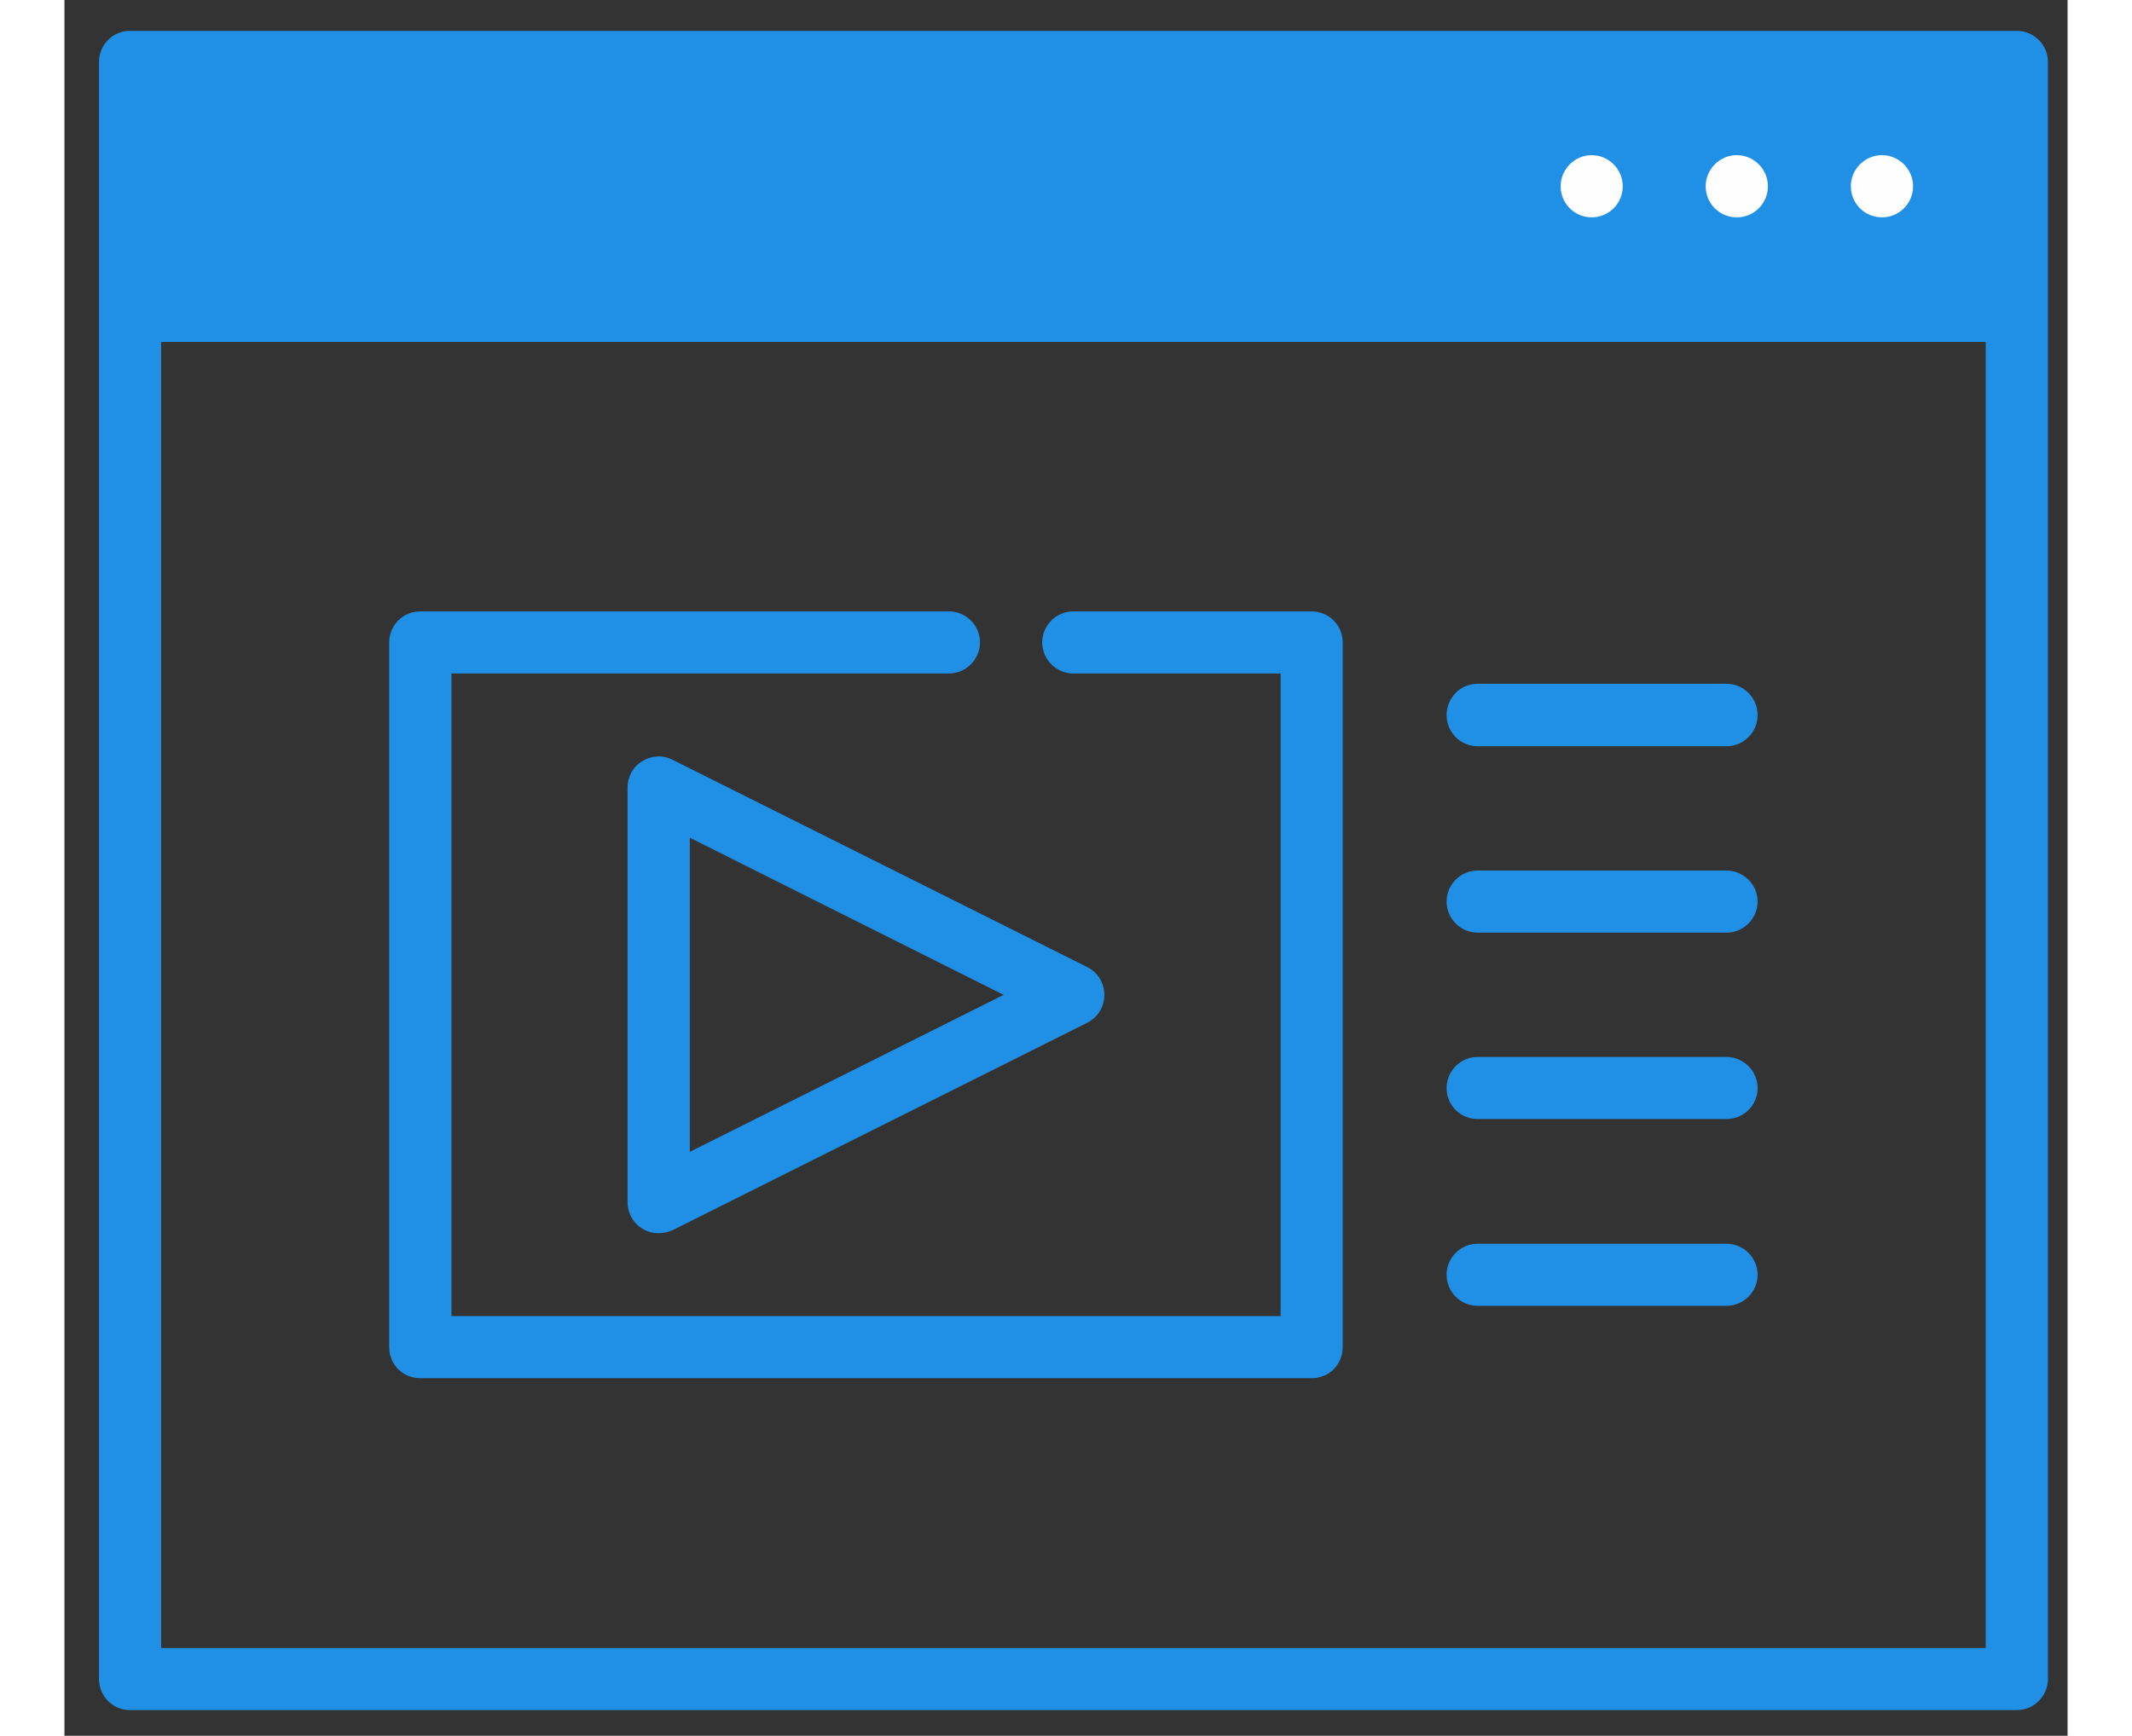
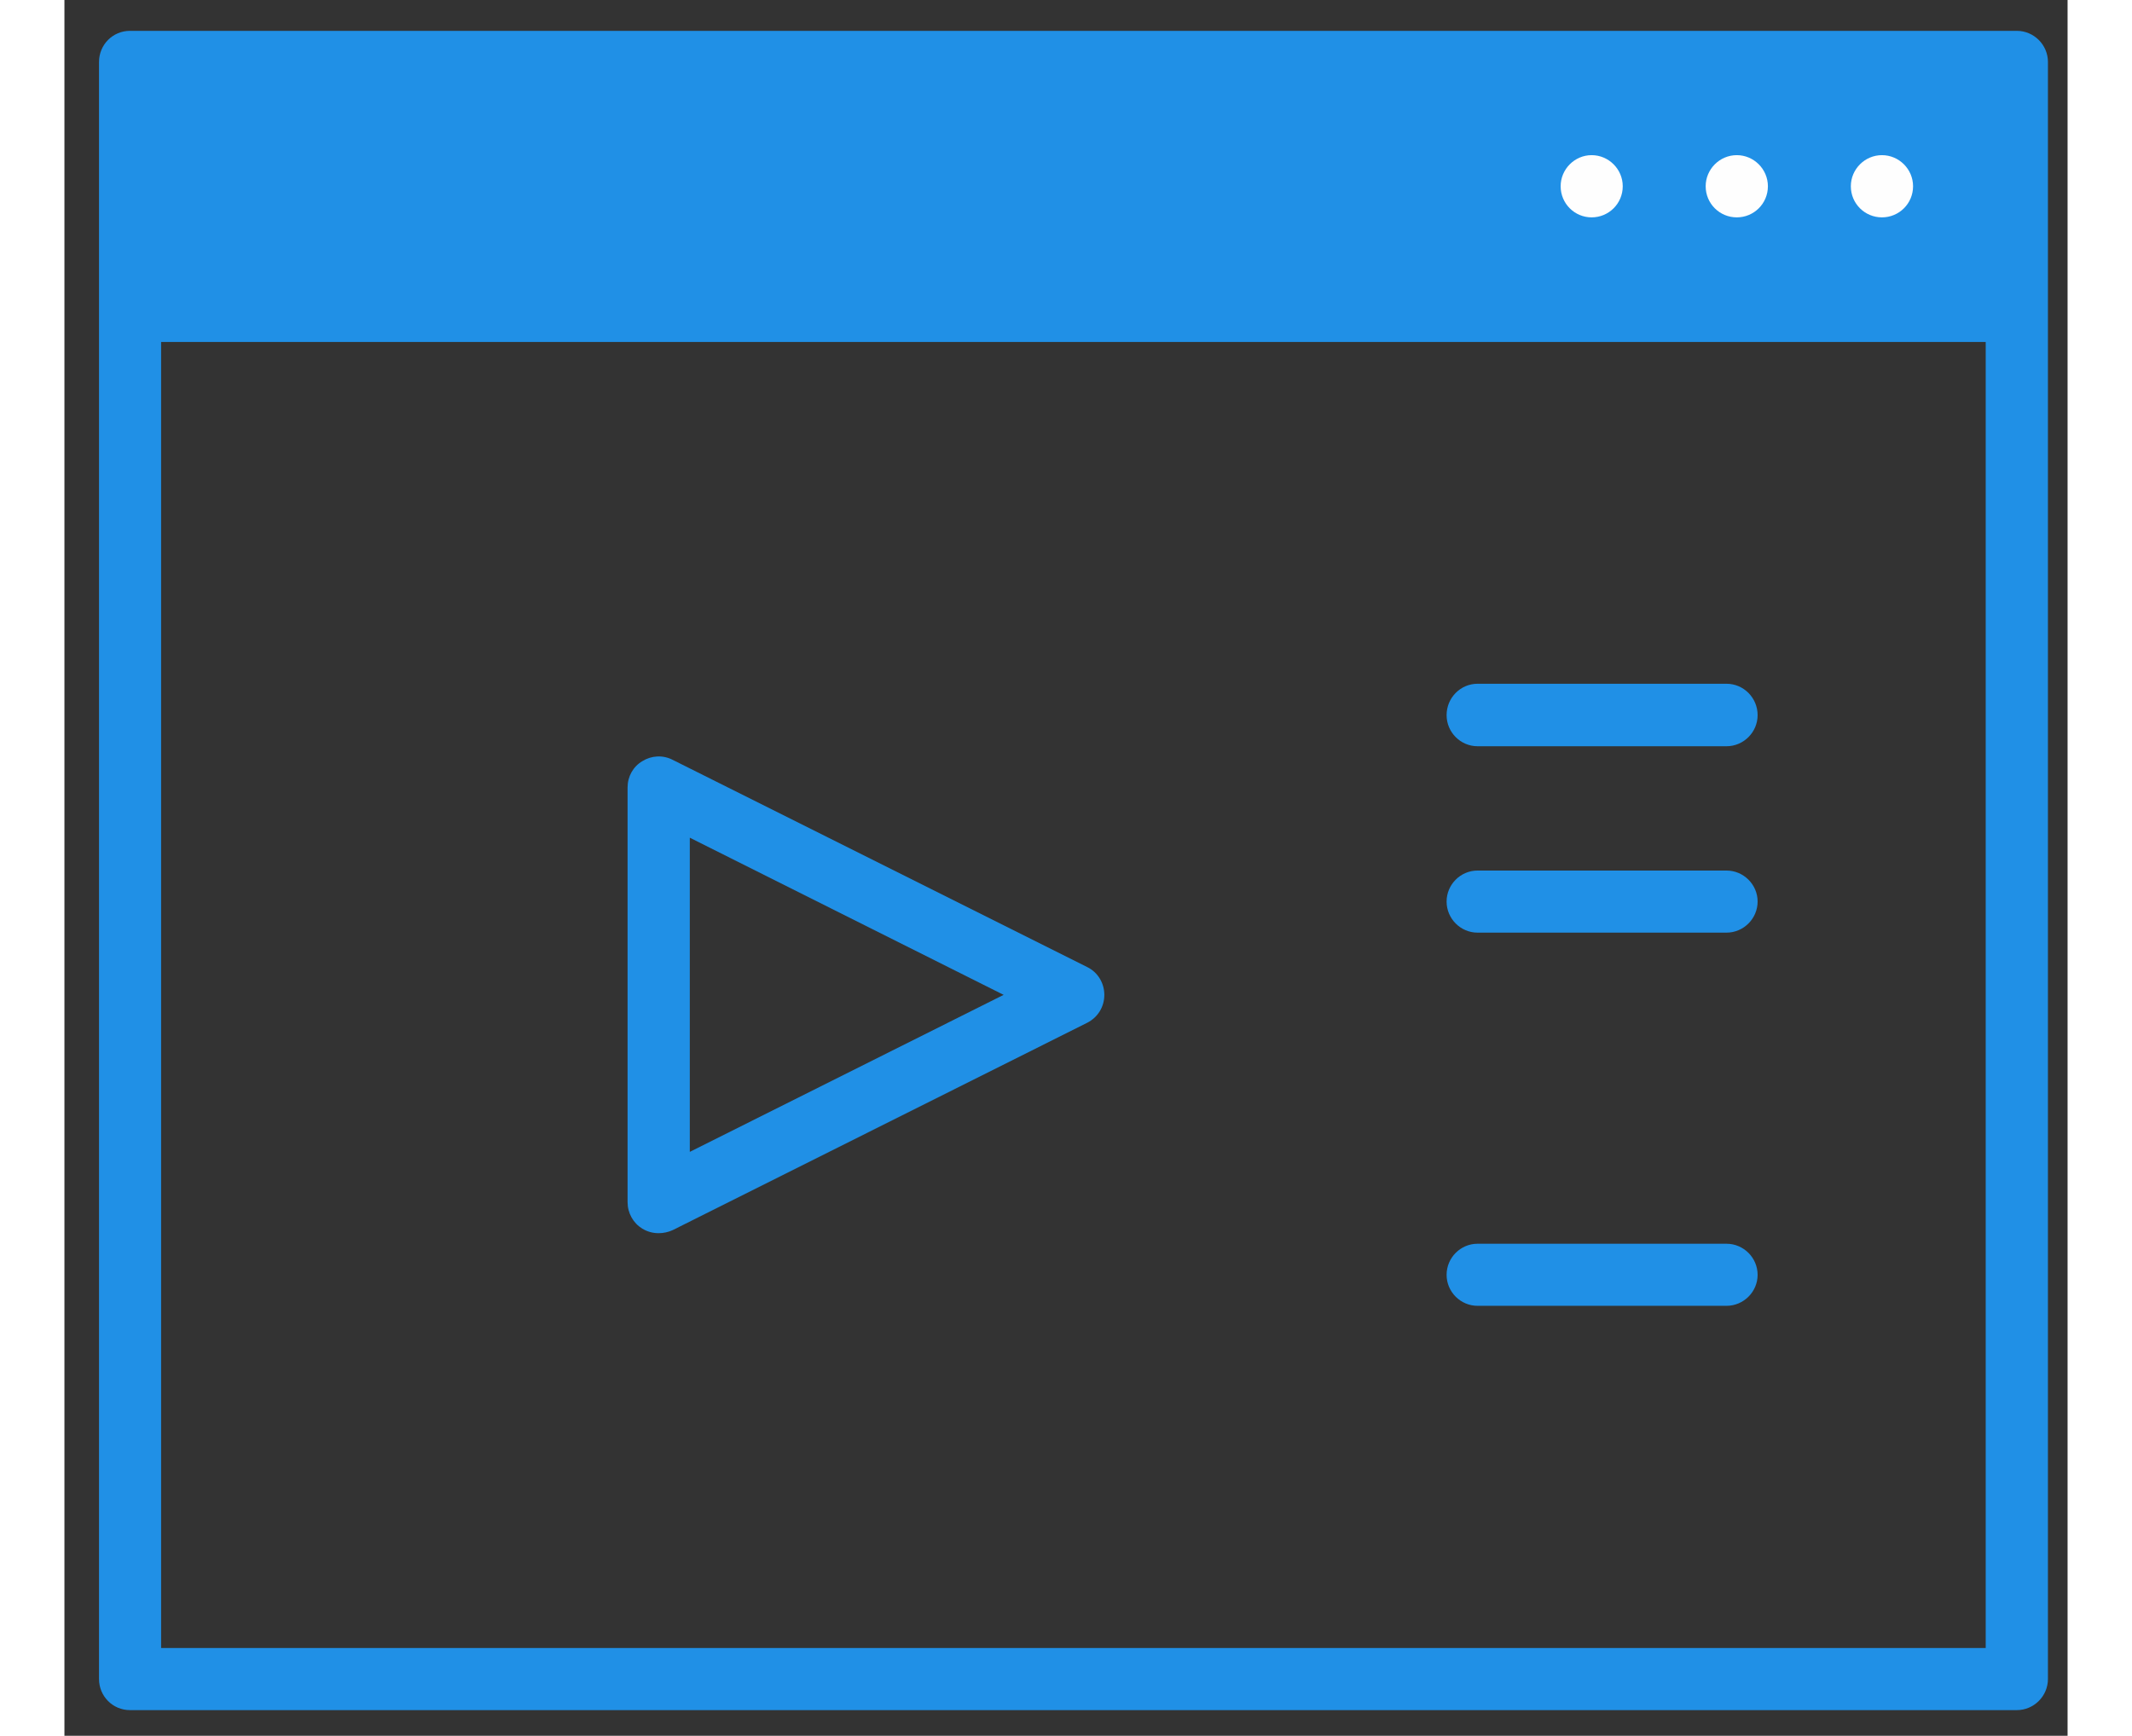
<svg xmlns="http://www.w3.org/2000/svg" height="57px" style="shape-rendering:geometricPrecision; text-rendering:geometricPrecision; image-rendering:optimizeQuality; fill-rule:evenodd; clip-rule:evenodd" version="1.1" viewBox="0 0 15000 13000" width="70px" xml:space="preserve">
  <rect x="0" y="0" width="15000" height="13000" fill="#333333" stroke="none" />
  <defs>
    <style type="text/css">.fil0 {fill:#2090E6}
    .fil1 {fill:#FEFEFE}
</style>
  </defs>
  <g id="Слой_x0020_1">
    <g id="_513307184">
      <path class="fil0" d="M14620 231l-14129 0c-130,0 -232,105 -232,233l0 12111c0,128 102,233 232,233l14129 0c128,0 233,-105 233,-233l0 -12111c0,-128 -105,-233 -233,-233zm-13896 12112l0 -9782 13663 0 0 9782 -13663 0z" />
      <path class="fil1" d="M12756 1395c0,130 -105,233 -233,233 -128,0 -233,-103 -233,-233 0,-128 105,-233 233,-233 128,0 233,105 233,233z" />
      <path class="fil1" d="M13843 1395c0,130 -105,233 -233,233 -128,0 -233,-103 -233,-233 0,-128 105,-233 233,-233 128,0 233,105 233,233z" />
      <path class="fil1" d="M11669 1395c0,130 -105,233 -233,233 -127,0 -232,-103 -232,-233 0,-128 105,-233 232,-233 128,0 233,105 233,233z" />
      <path class="fil0" d="M10582 5589l1864 0c128,0 233,-105 233,-233 0,-130 -105,-235 -233,-235l-1864 0c-128,0 -232,105 -232,235 0,128 104,233 232,233z" />
      <path class="fil0" d="M10582 6985l1864 0c128,0 233,-105 233,-233 0,-127 -105,-232 -233,-232l-1864 0c-128,0 -232,105 -232,232 0,128 104,233 232,233z" />
-       <path class="fil0" d="M10582 8381l1864 0c128,0 233,-102 233,-232 0,-128 -105,-233 -233,-233l-1864 0c-128,0 -232,105 -232,233 0,130 104,232 232,232z" />
      <path class="fil0" d="M10582 9780l1864 0c128,0 233,-105 233,-232 0,-128 -105,-233 -233,-233l-1864 0c-128,0 -232,105 -232,233 0,127 104,232 232,232z" />
      <path class="fil0" d="M4327 5701c-69,41 -110,115 -110,197l0 3105c0,82 41,156 110,199 39,23 79,34 123,34 36,0 72,-8 105,-23l3104 -1553c80,-41 128,-120 128,-209 0,-87 -48,-169 -128,-208l-3104 -1552c-74,-38 -159,-33 -228,10zm356 573l2350 1177 -2350 1176 0 -2353z" />
-       <path class="fil0" d="M6624 4579l-3959 0c-131,0 -233,105 -233,232l0 5279c0,130 102,232 233,232l6674 0c131,0 233,-102 233,-232l0 -5279c0,-127 -102,-232 -233,-232l-1785 0c-127,0 -232,105 -232,232 0,128 105,233 232,233l1553 0 0 4813 -6209 0 0 -4813 3726 0c127,0 232,-105 232,-233 0,-127 -105,-232 -232,-232z" />
    </g>
  </g>
</svg>